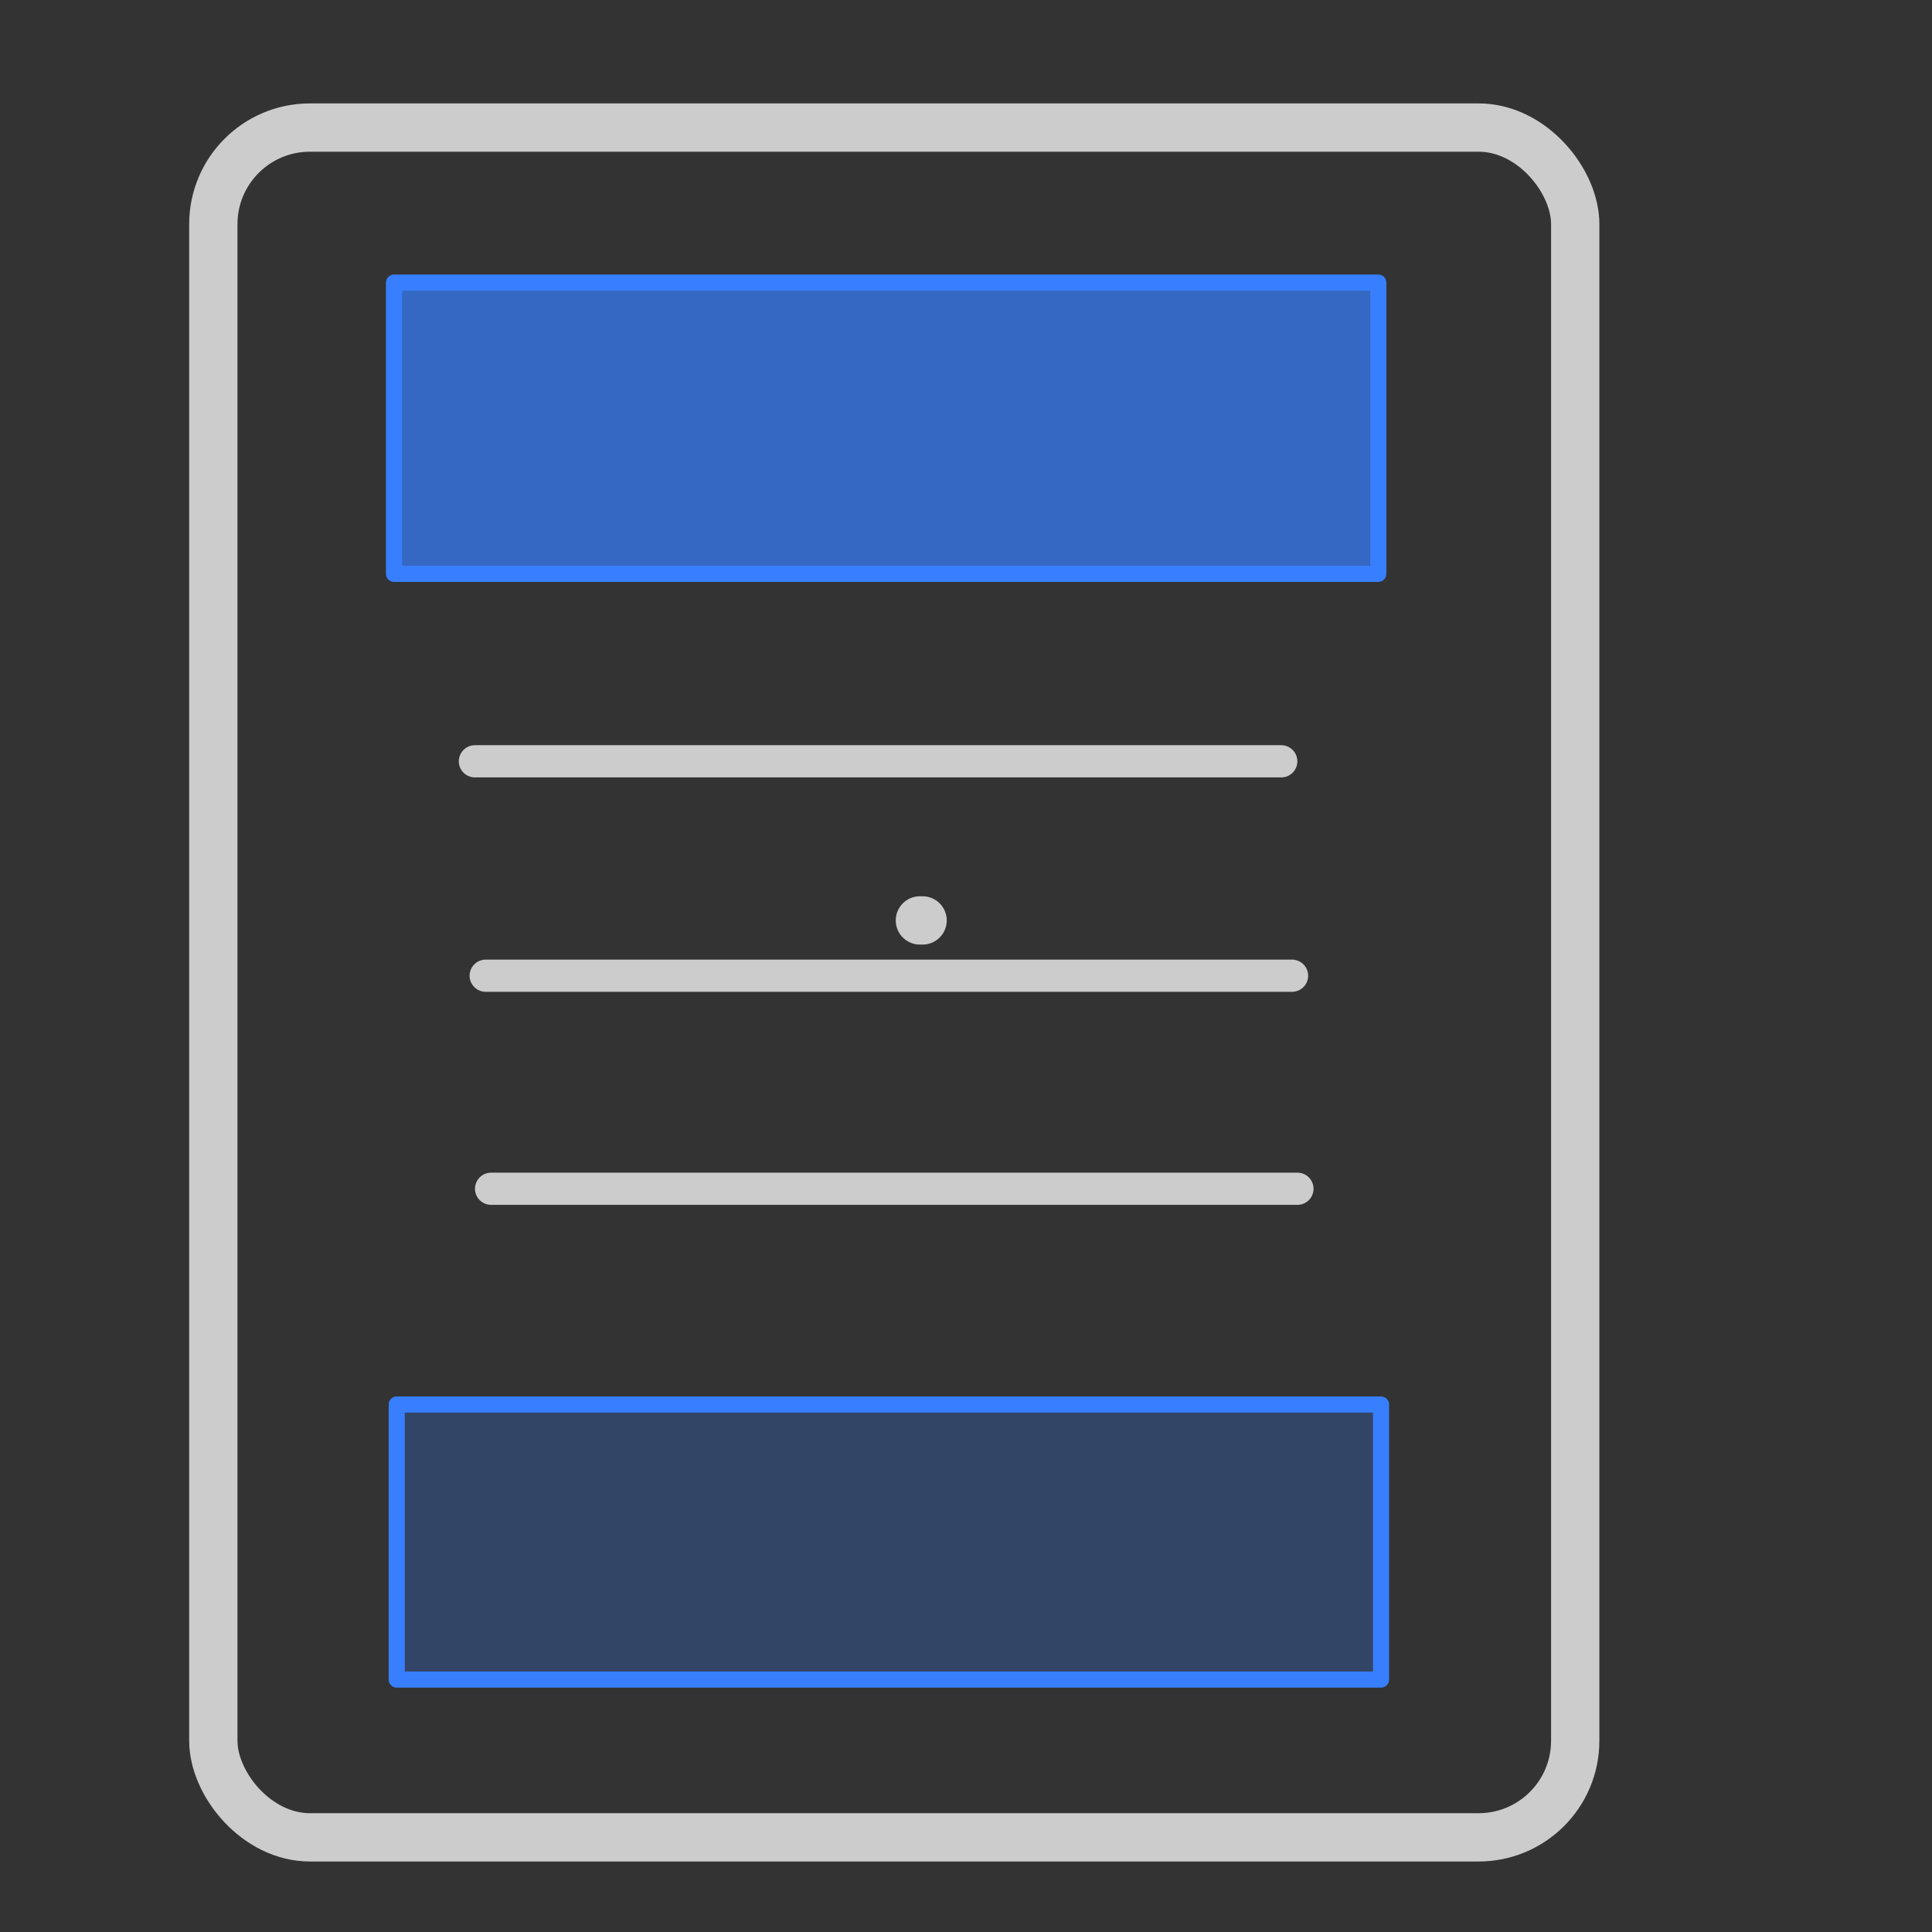
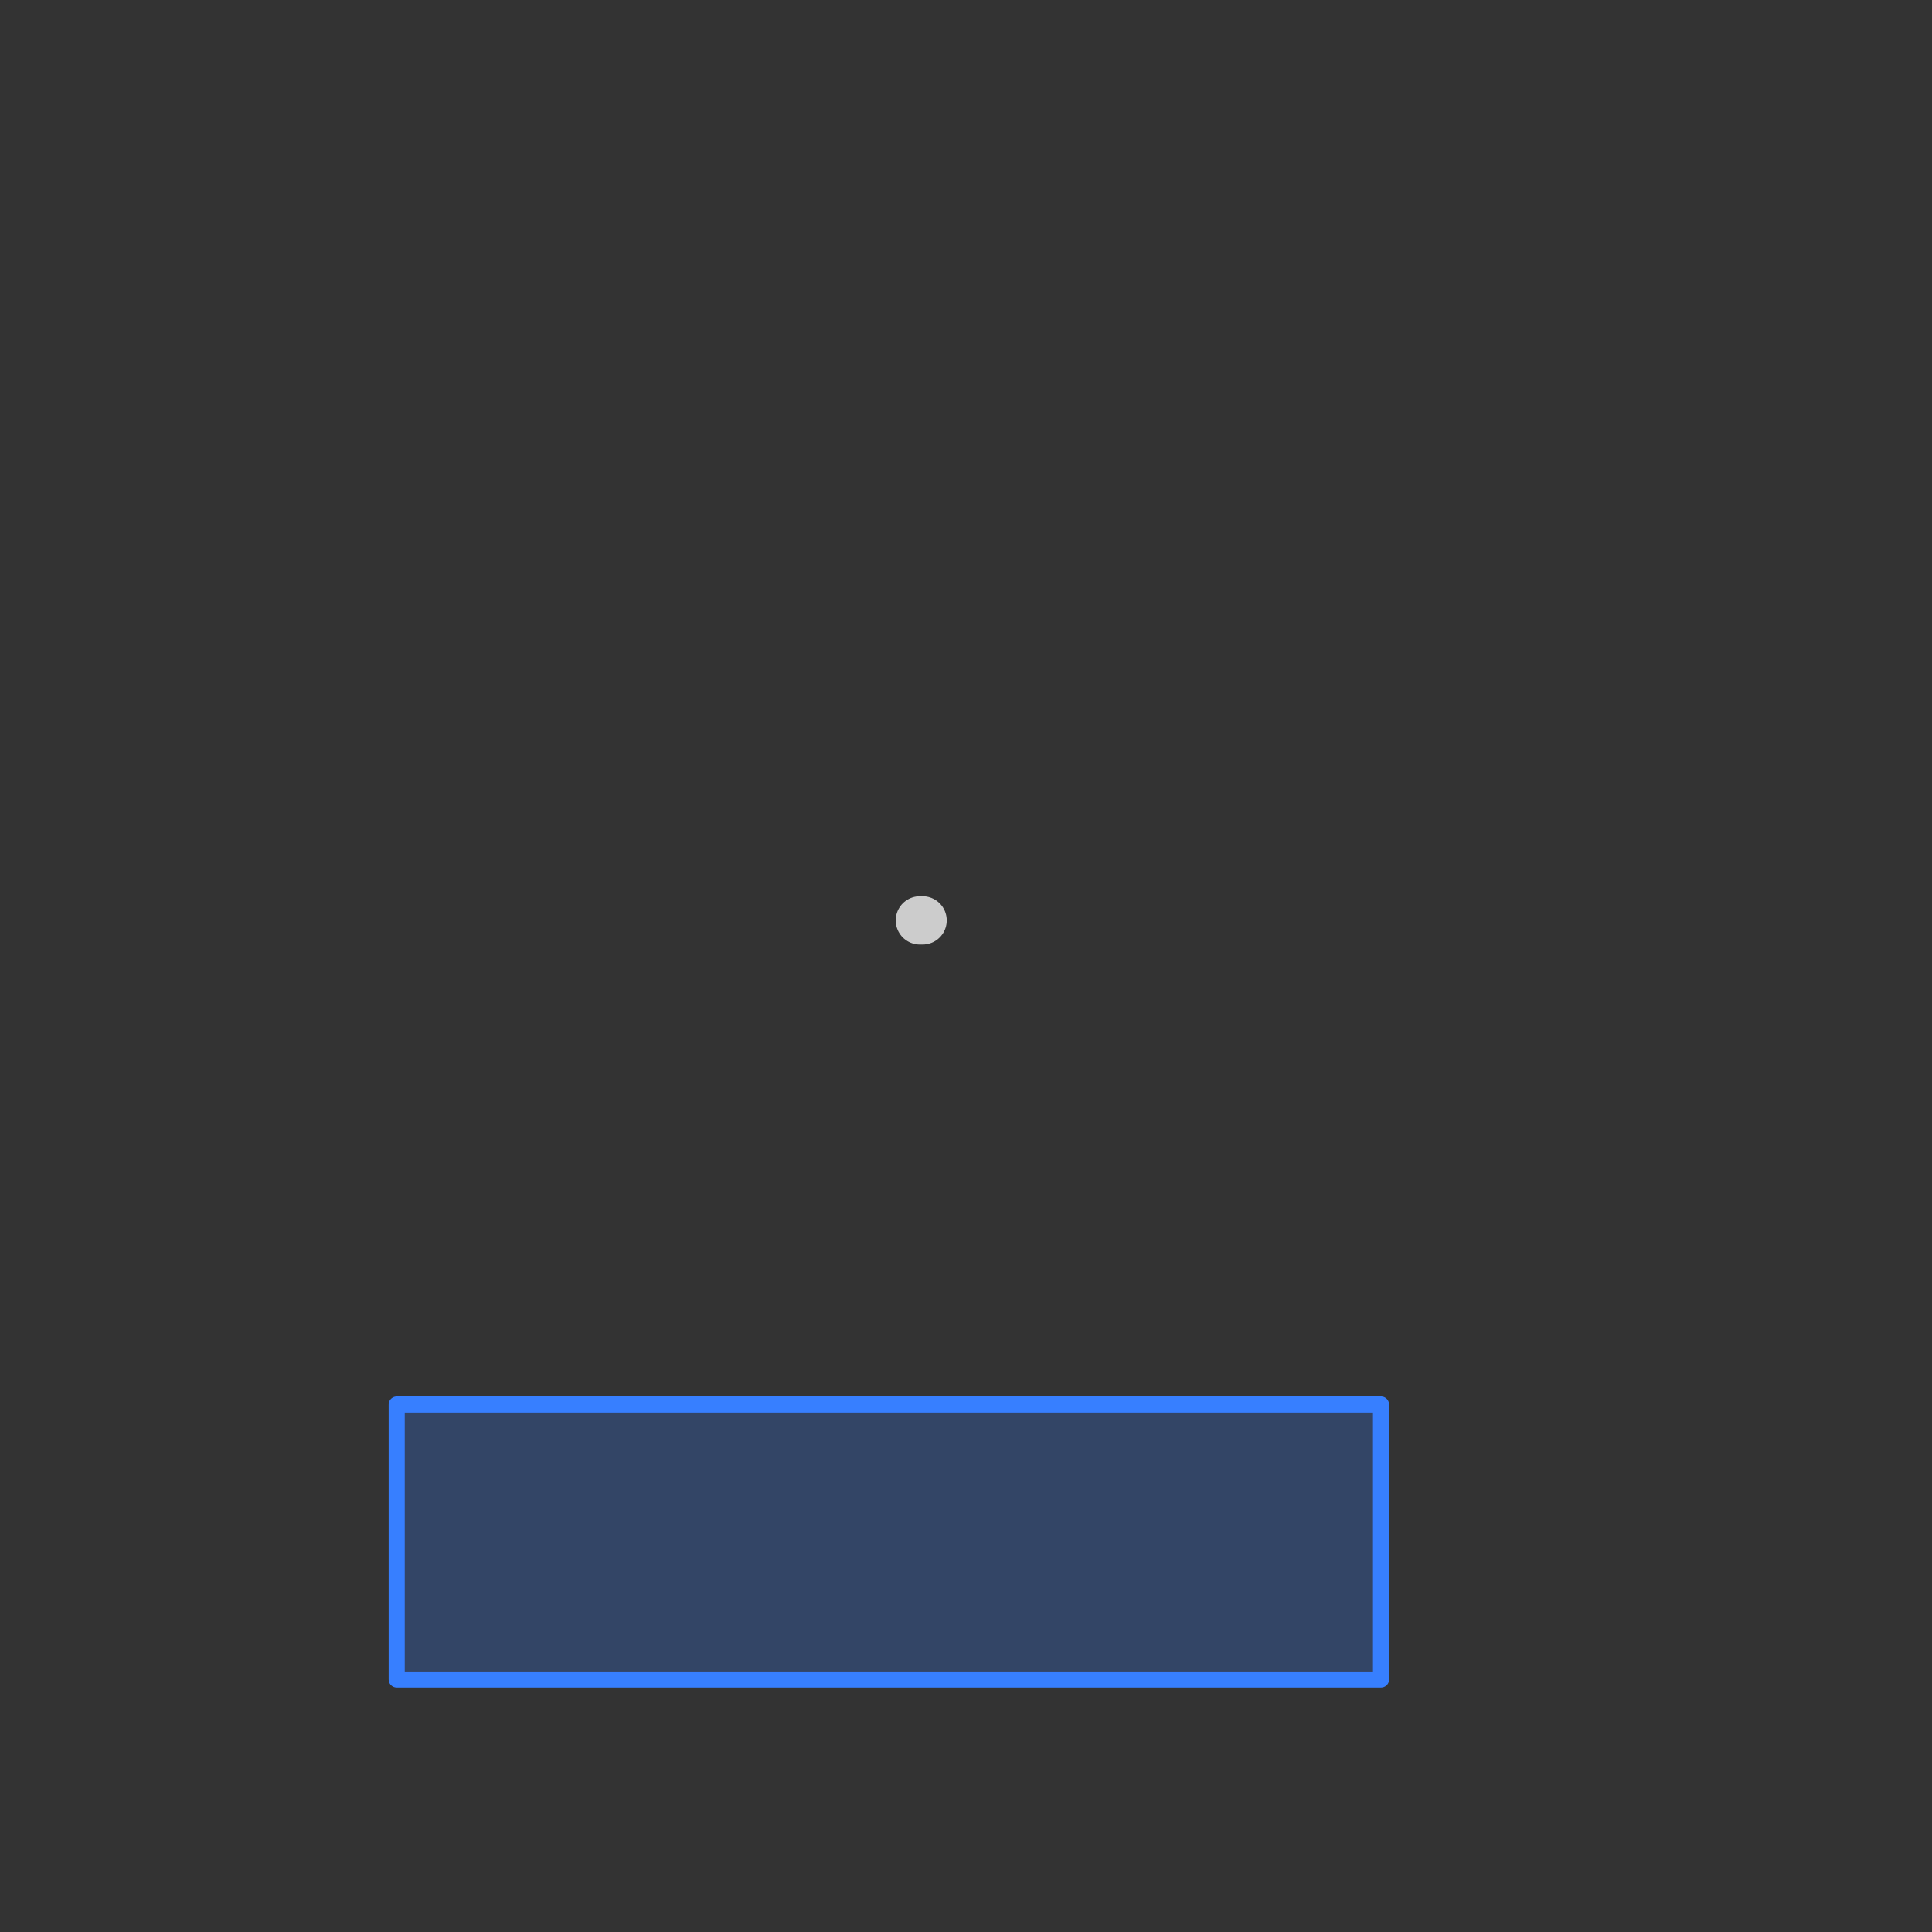
<svg xmlns="http://www.w3.org/2000/svg" viewBox="0 0 120 120">
  <rect x="0" y="0" width="120" height="120" fill="#333333" stroke="none" />
  <g class="layer">
-     <rect width="84.59" height="106.198" x="13.25" y="7.923" fill="none" stroke="#ccc" stroke-dasharray="null" stroke-linecap="round" stroke-linejoin="round" stroke-width="3" rx="6" ry="6" />
    <rect width=".168" x="57.136" y="57.169" fill="#fff" stroke="#ccc" stroke-dasharray="null" stroke-linecap="round" stroke-linejoin="round" stroke-width="3" />
-     <path fill="#377fff" fill-opacity=".7" stroke="#377fff" stroke-dasharray="null" stroke-linecap="round" stroke-linejoin="round" d="M24.472 17.554h61.139v18.09H24.472z" />
-     <path fill="none" stroke="#ccc" stroke-dasharray="null" stroke-linecap="round" stroke-linejoin="round" stroke-width="2" d="M29.497 47.286h50.084M30.167 60.603h50.084M30.502 73.836h50.084" />
    <path fill="#377fff" fill-opacity=".25" stroke="#377fff" stroke-dasharray="null" stroke-linecap="round" stroke-linejoin="round" d="M24.64 87.236h61.139v17.085H24.64z" />
  </g>
</svg>